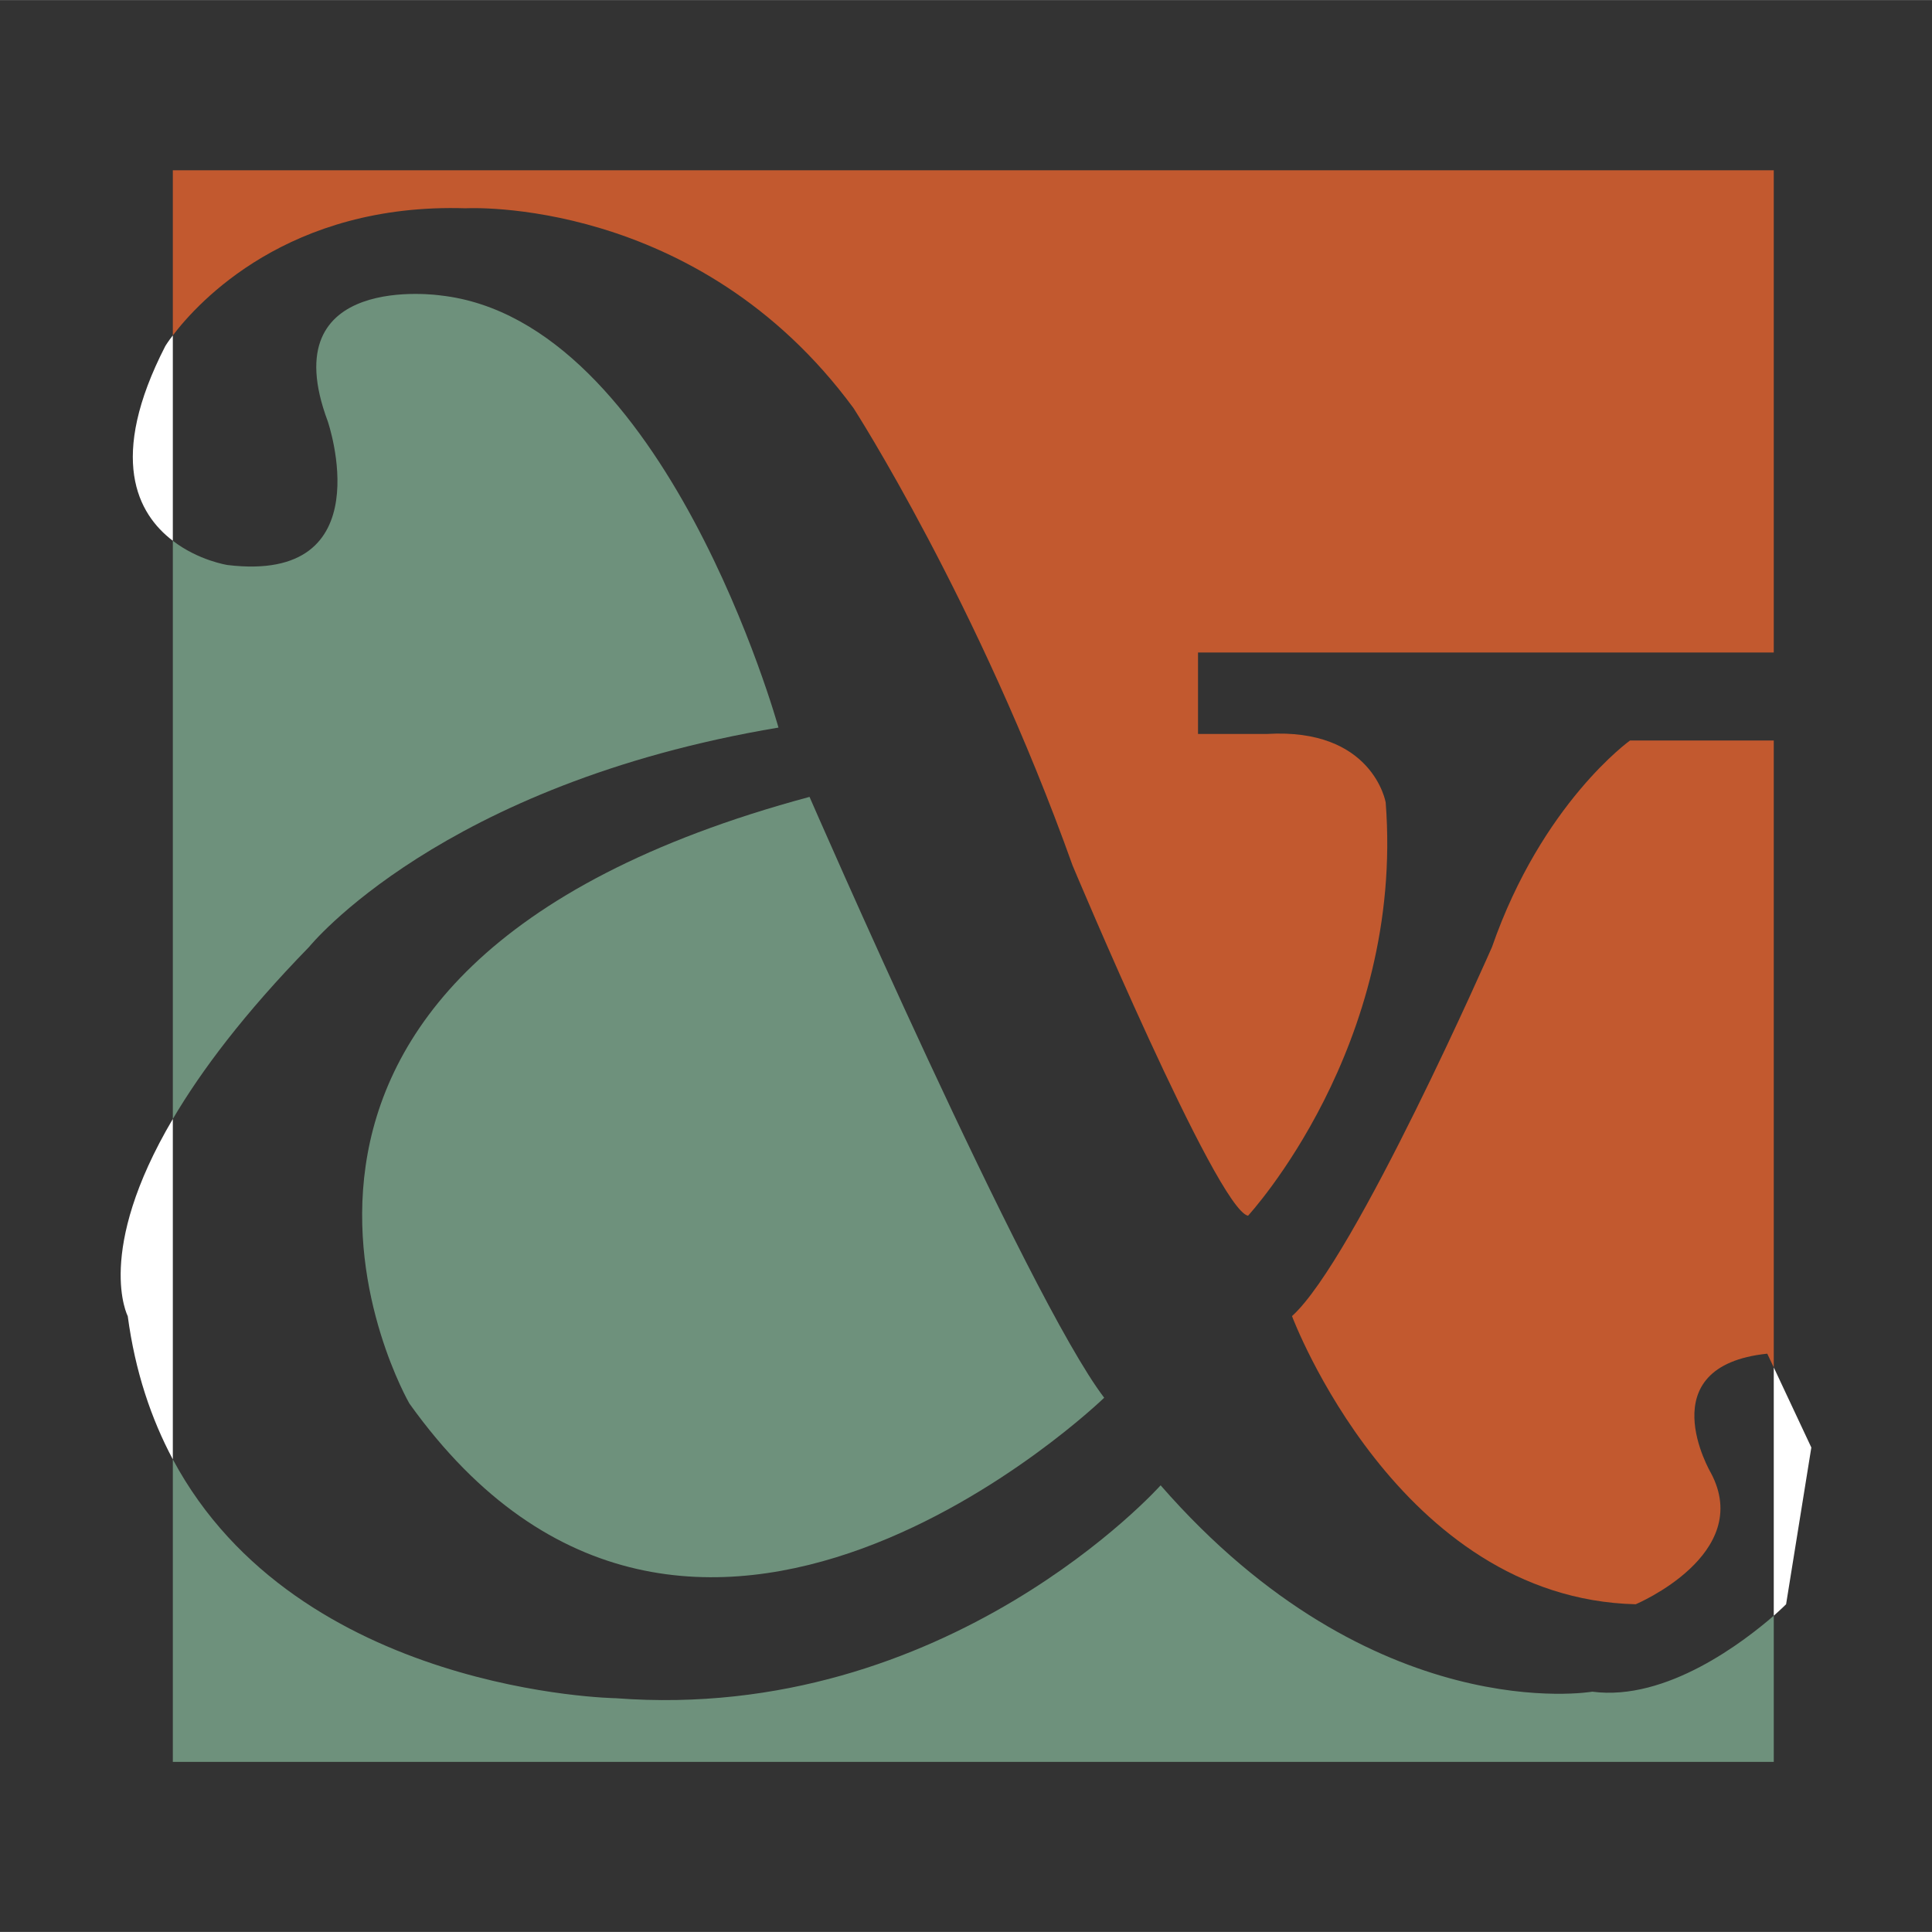
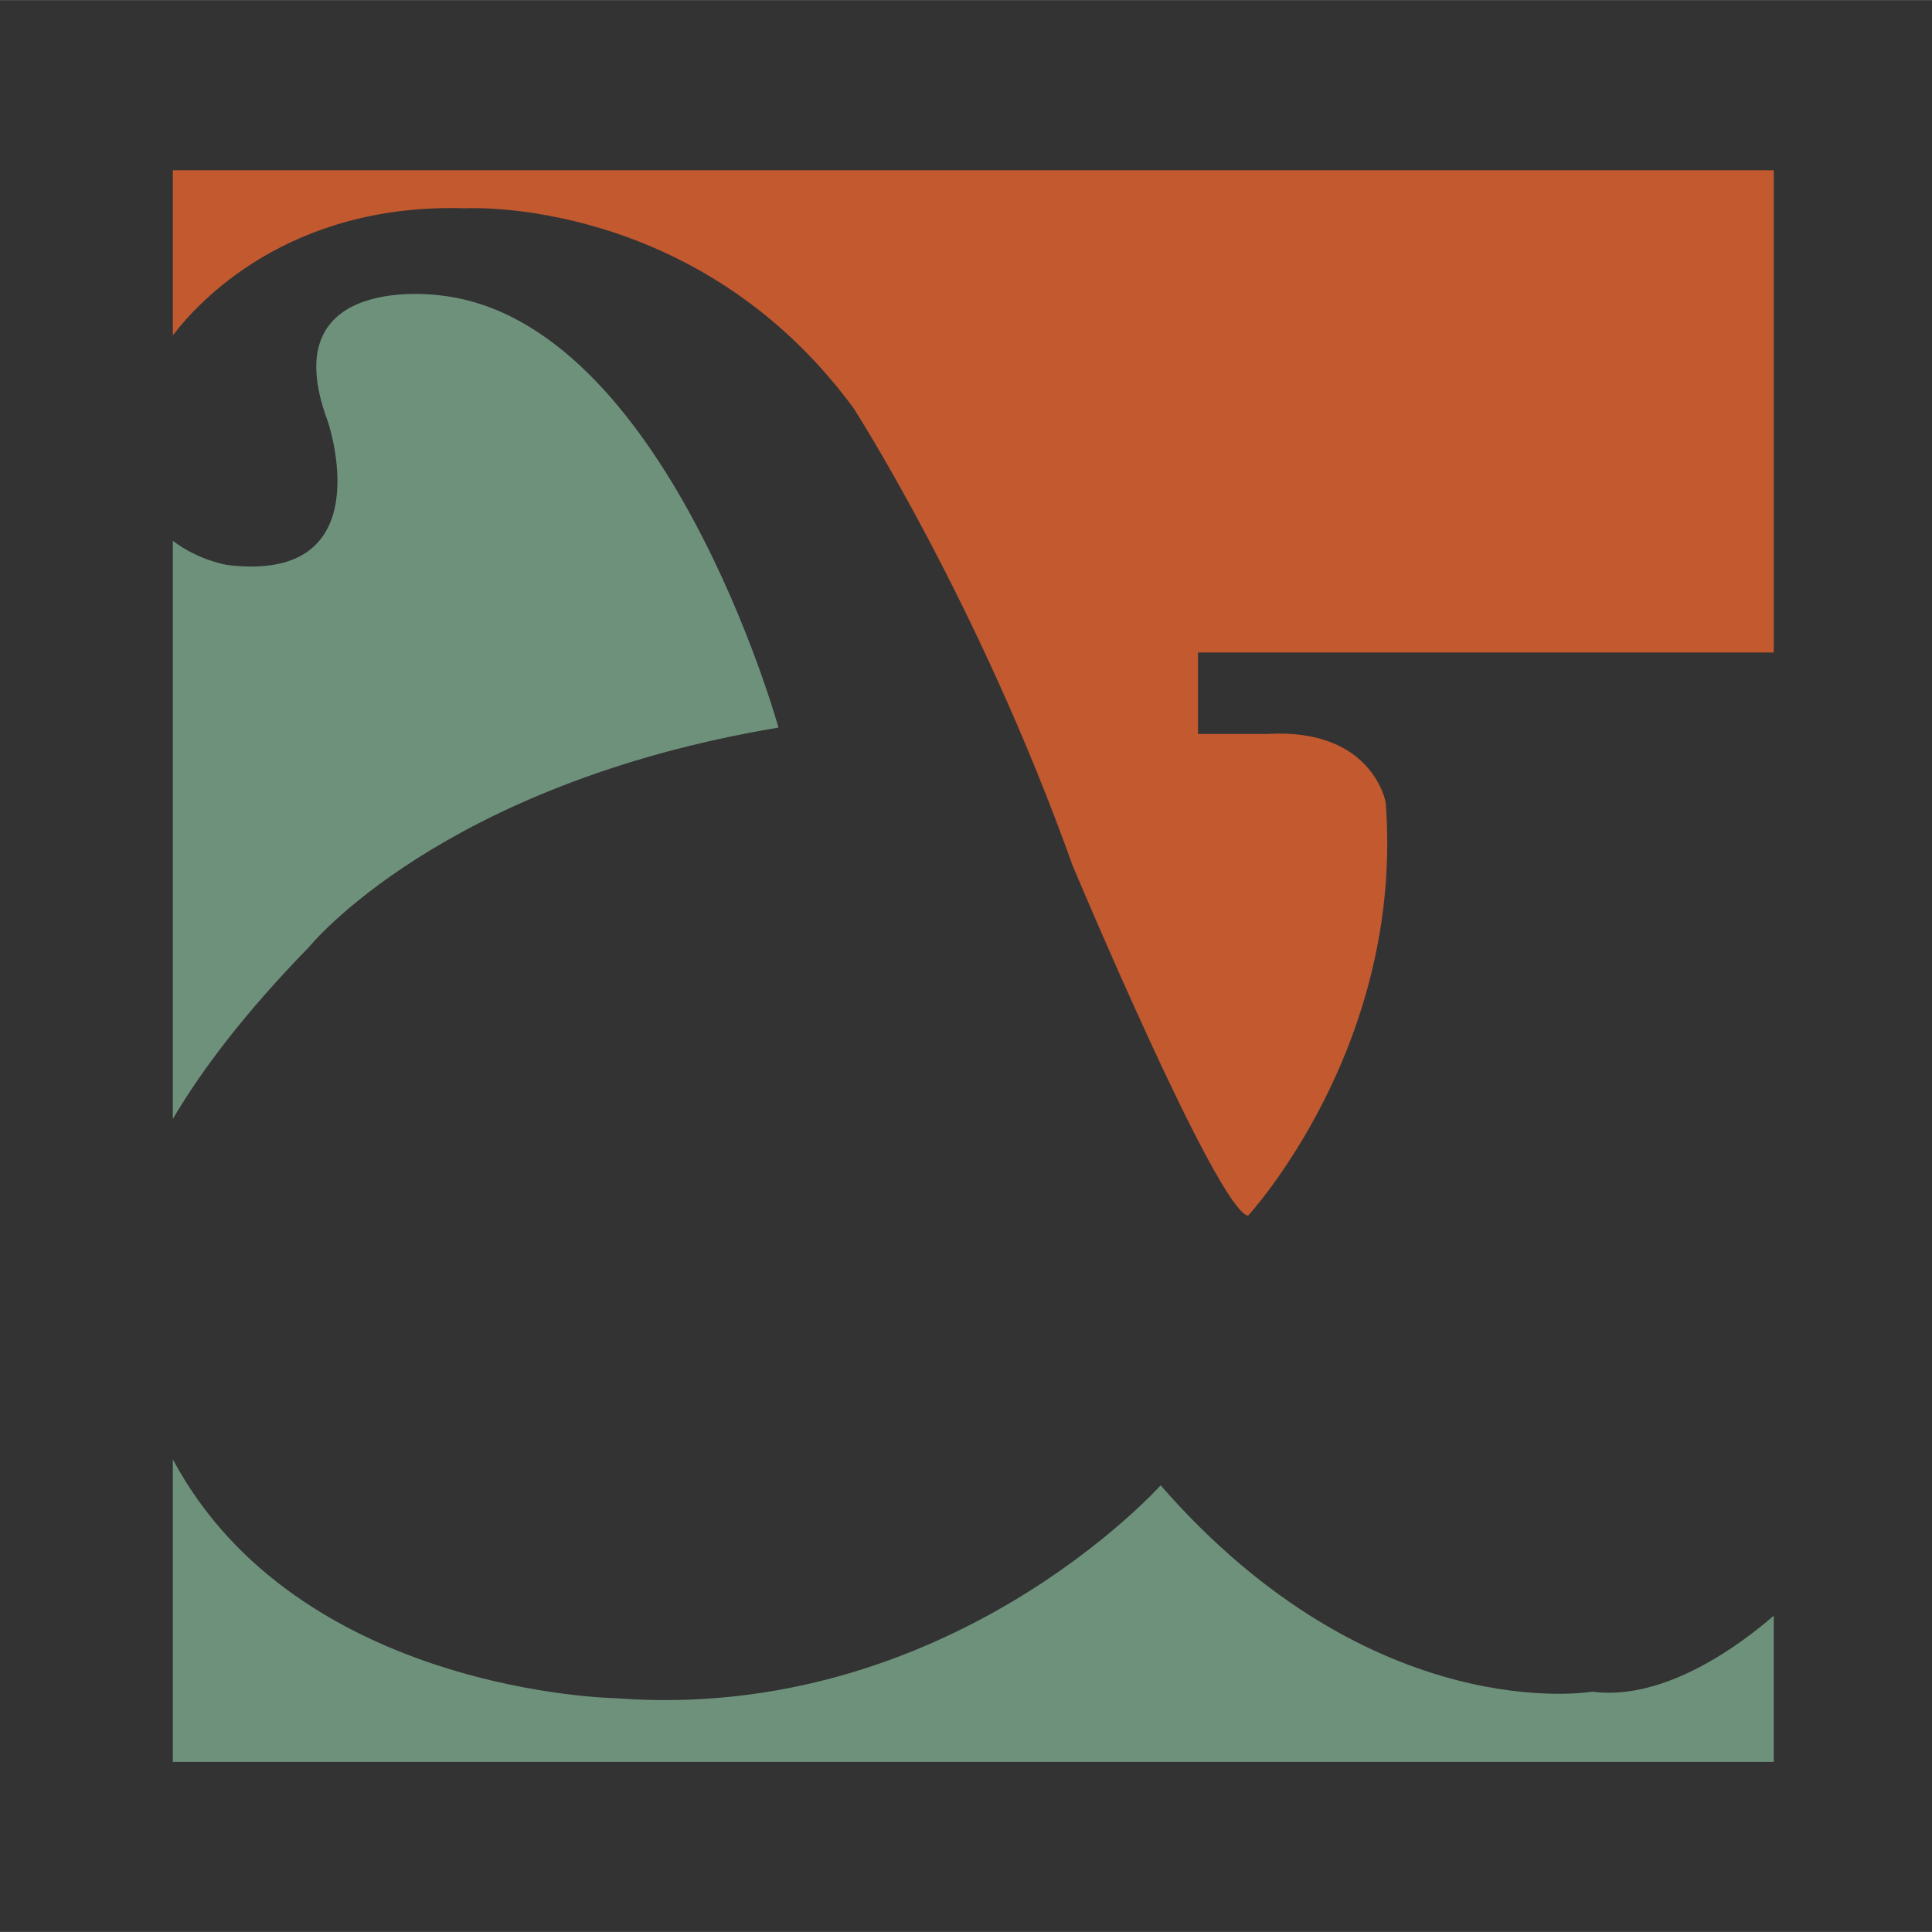
<svg xmlns="http://www.w3.org/2000/svg" width="2500" height="2500" viewBox="0 0 192.756 192.741">
  <rect x="0" y="0" width="192.756" height="192.741" fill="#333333" stroke="none" />
-   <path fill="#fff" fill-opacity="0" d="M0 192.741h192.756V0H0v192.741z" />
  <path d="M158.865 168.772s-21.818 3.765-43.07-20.588c0 0-21.199 23.759-54.346 21.241 0 0-31.707-.48-44.206-23.831v30.182h159.726v-14.583c-2.926 2.534-10.674 8.558-18.104 7.579zM77.668 72.583S66.412 31.956 43.94 29.467c0 0-16.856-2.462-11.24 12.559 0 0 5.572 16.218-10.001 14.338 0 0-2.882-.437-5.456-2.417v57.683c2.842-4.821 7.111-10.51 13.589-17.156 0 0 13.108-16.247 46.836-21.891z" fill-rule="evenodd" clip-rule="evenodd" fill="#6e917c" />
  <path d="M46.458 20.772s23.093-1.302 38.706 19.951c0 0 12.486 19.389 21.848 45.622 0 0 14.395 34.321 17.506 34.942 0-.016 15.613-16.856 13.732-41.236 0 0-1.275-7.468-11.865-6.831h-6.859v-8.129h57.443V16.98H17.243v16.475c2.518-3.311 11.537-13.236 29.215-12.683z" fill-rule="evenodd" clip-rule="evenodd" fill="#c2592f" />
-   <path d="M162.631 73.87s-8.783 6.265-13.773 20.604c0 0-13.689 31.199-19.955 36.826 0 0 10.533 28.169 34.293 28.75 0 0 11.838-4.979 7.496-13.111 0 0-6.254-10.647 5.627-11.89l.65 1.37V73.87h-14.338z" fill-rule="evenodd" clip-rule="evenodd" fill="#c2592f" />
-   <path d="M40.846 140.023c28.095 39.327 69.32-.577 69.32-.577-7.664-10.03-29.399-59.948-29.399-59.948-64.867 17.438-39.921 60.525-39.921 60.525z" fill-rule="evenodd" clip-rule="evenodd" fill="#6e917c" />
-   <path d="M180.717 144.409l-3.748-7.99v24.774c.793-.706 1.23-1.144 1.23-1.144l2.518-15.64zM12.745 131.3c.735 5.528 2.349 10.268 4.498 14.295V111.63c-7.836 13.277-4.498 19.67-4.498 19.67zM16.494 34.518c-5.757 11.211-2.787 16.74.749 19.429V33.455c-.497.638-.749 1.063-.749 1.063z" fill-rule="evenodd" clip-rule="evenodd" fill="#fff" />
</svg>